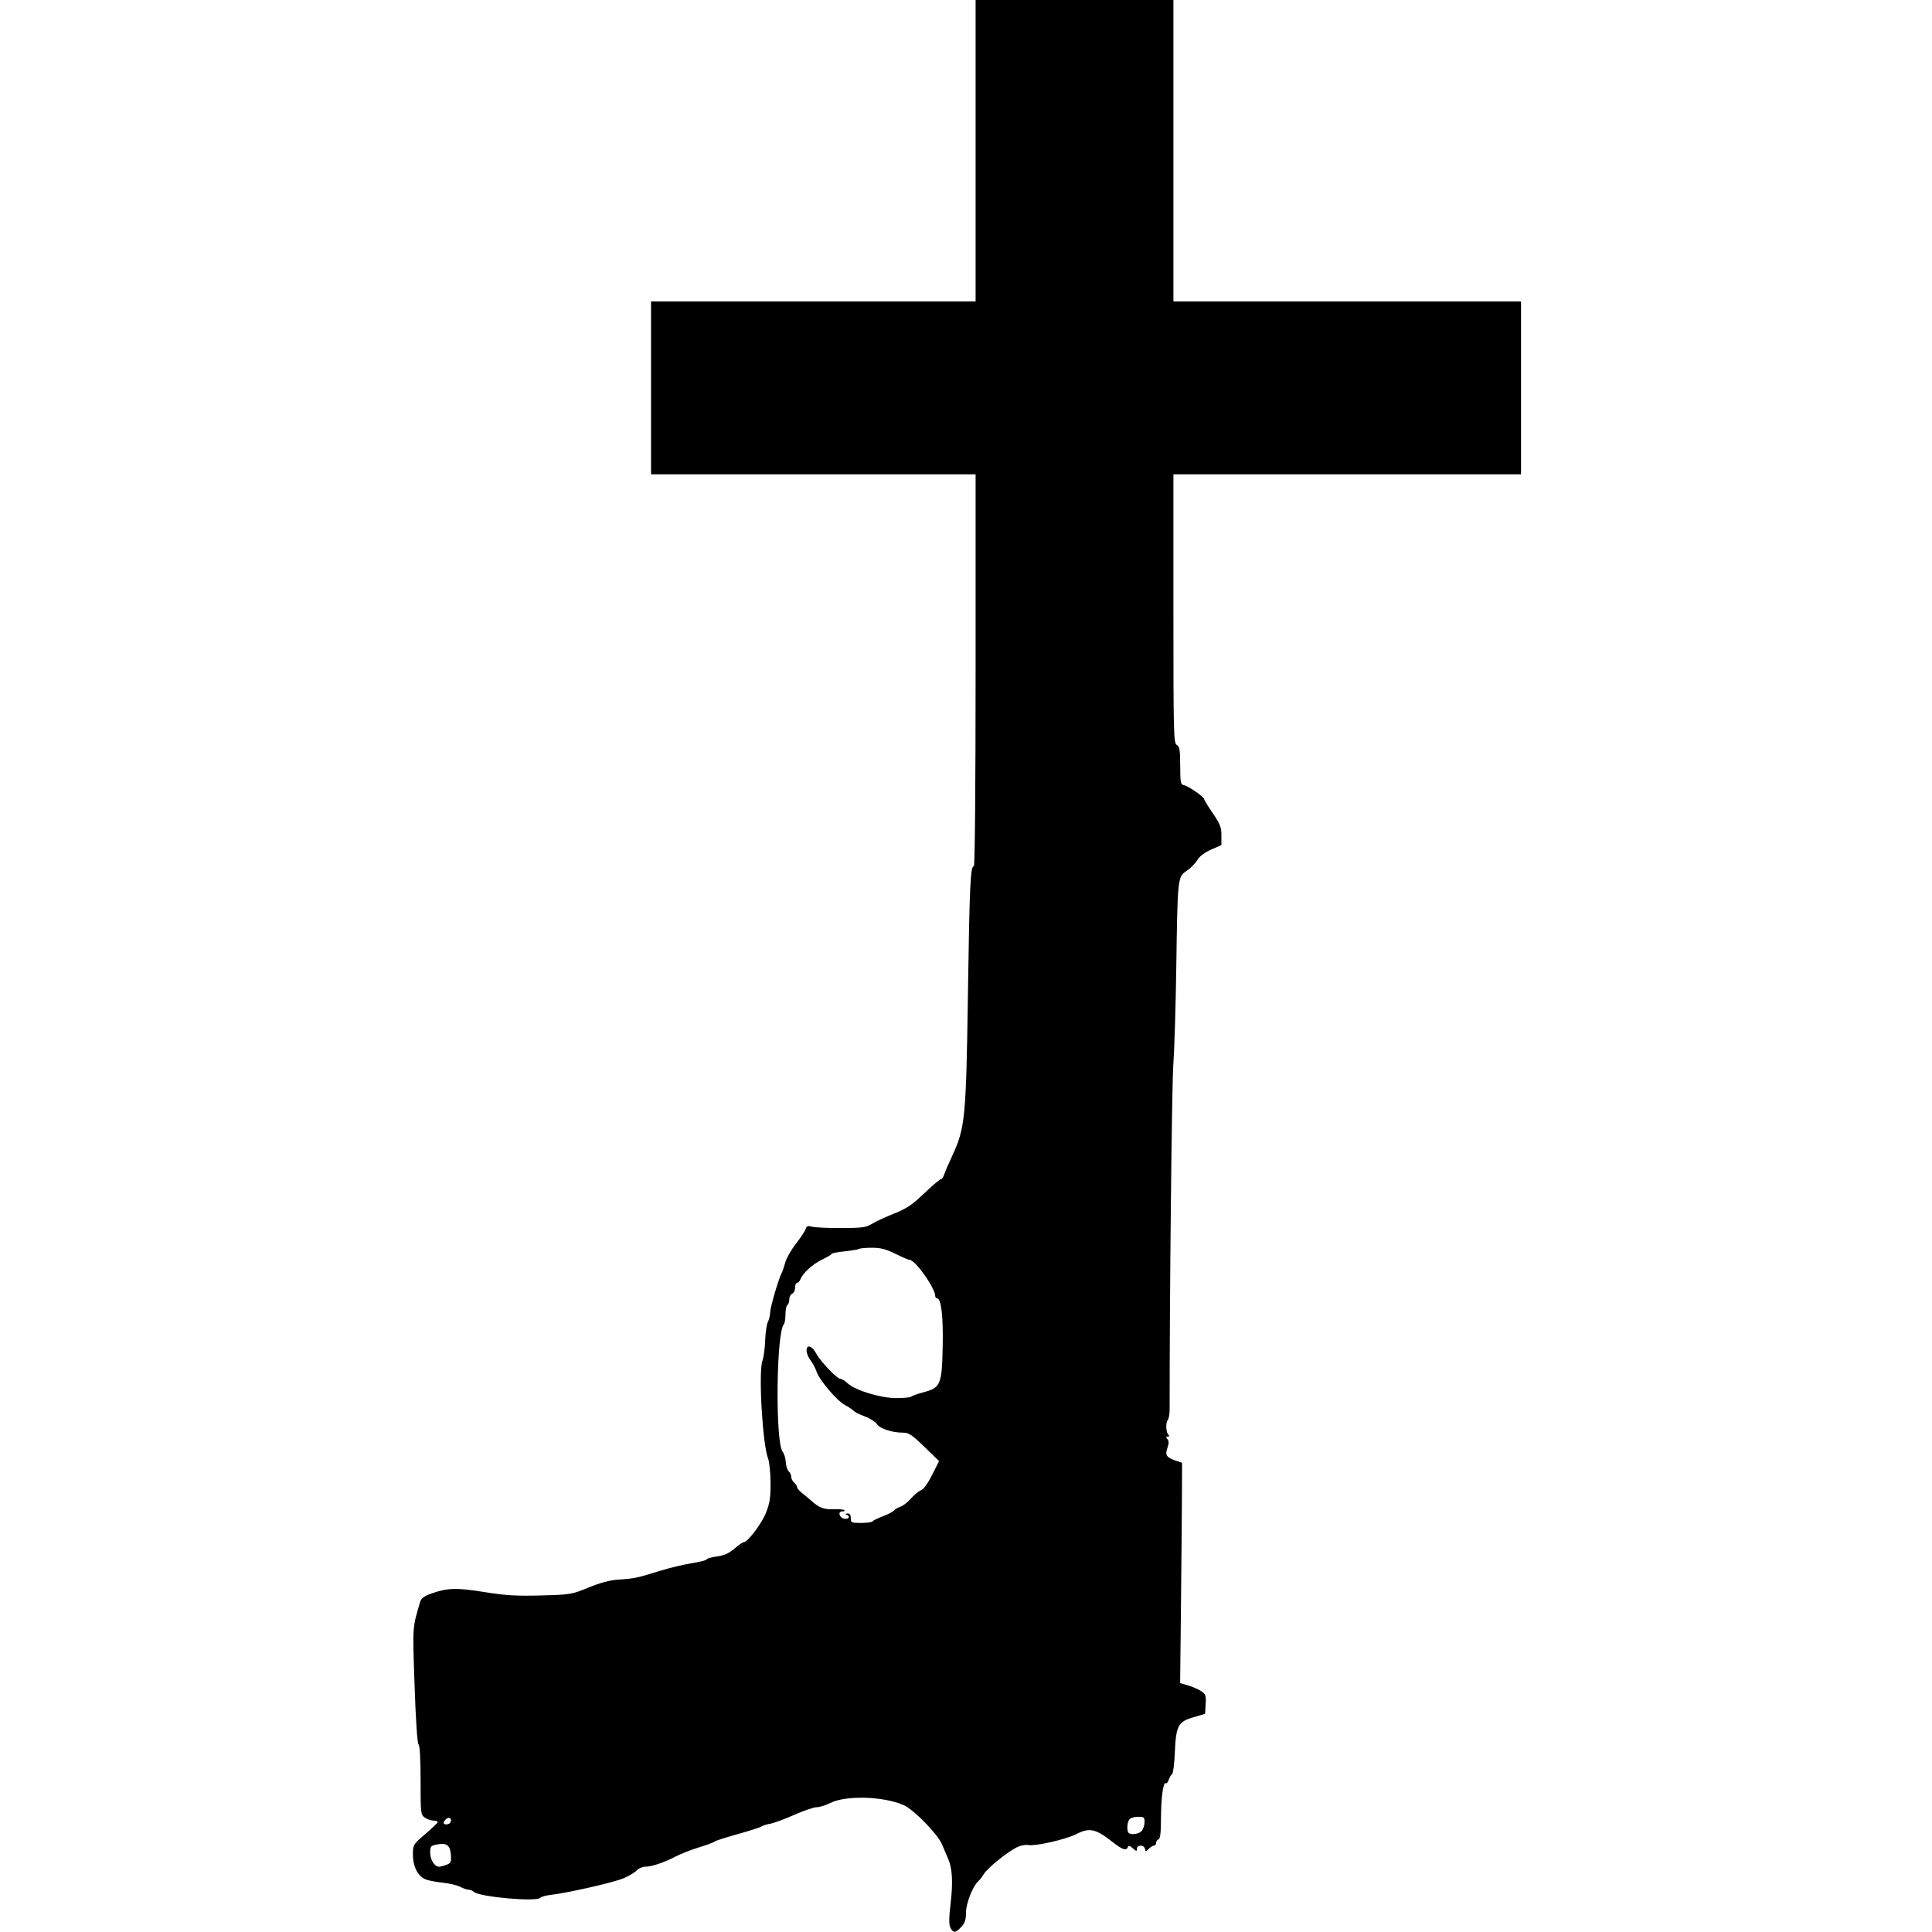
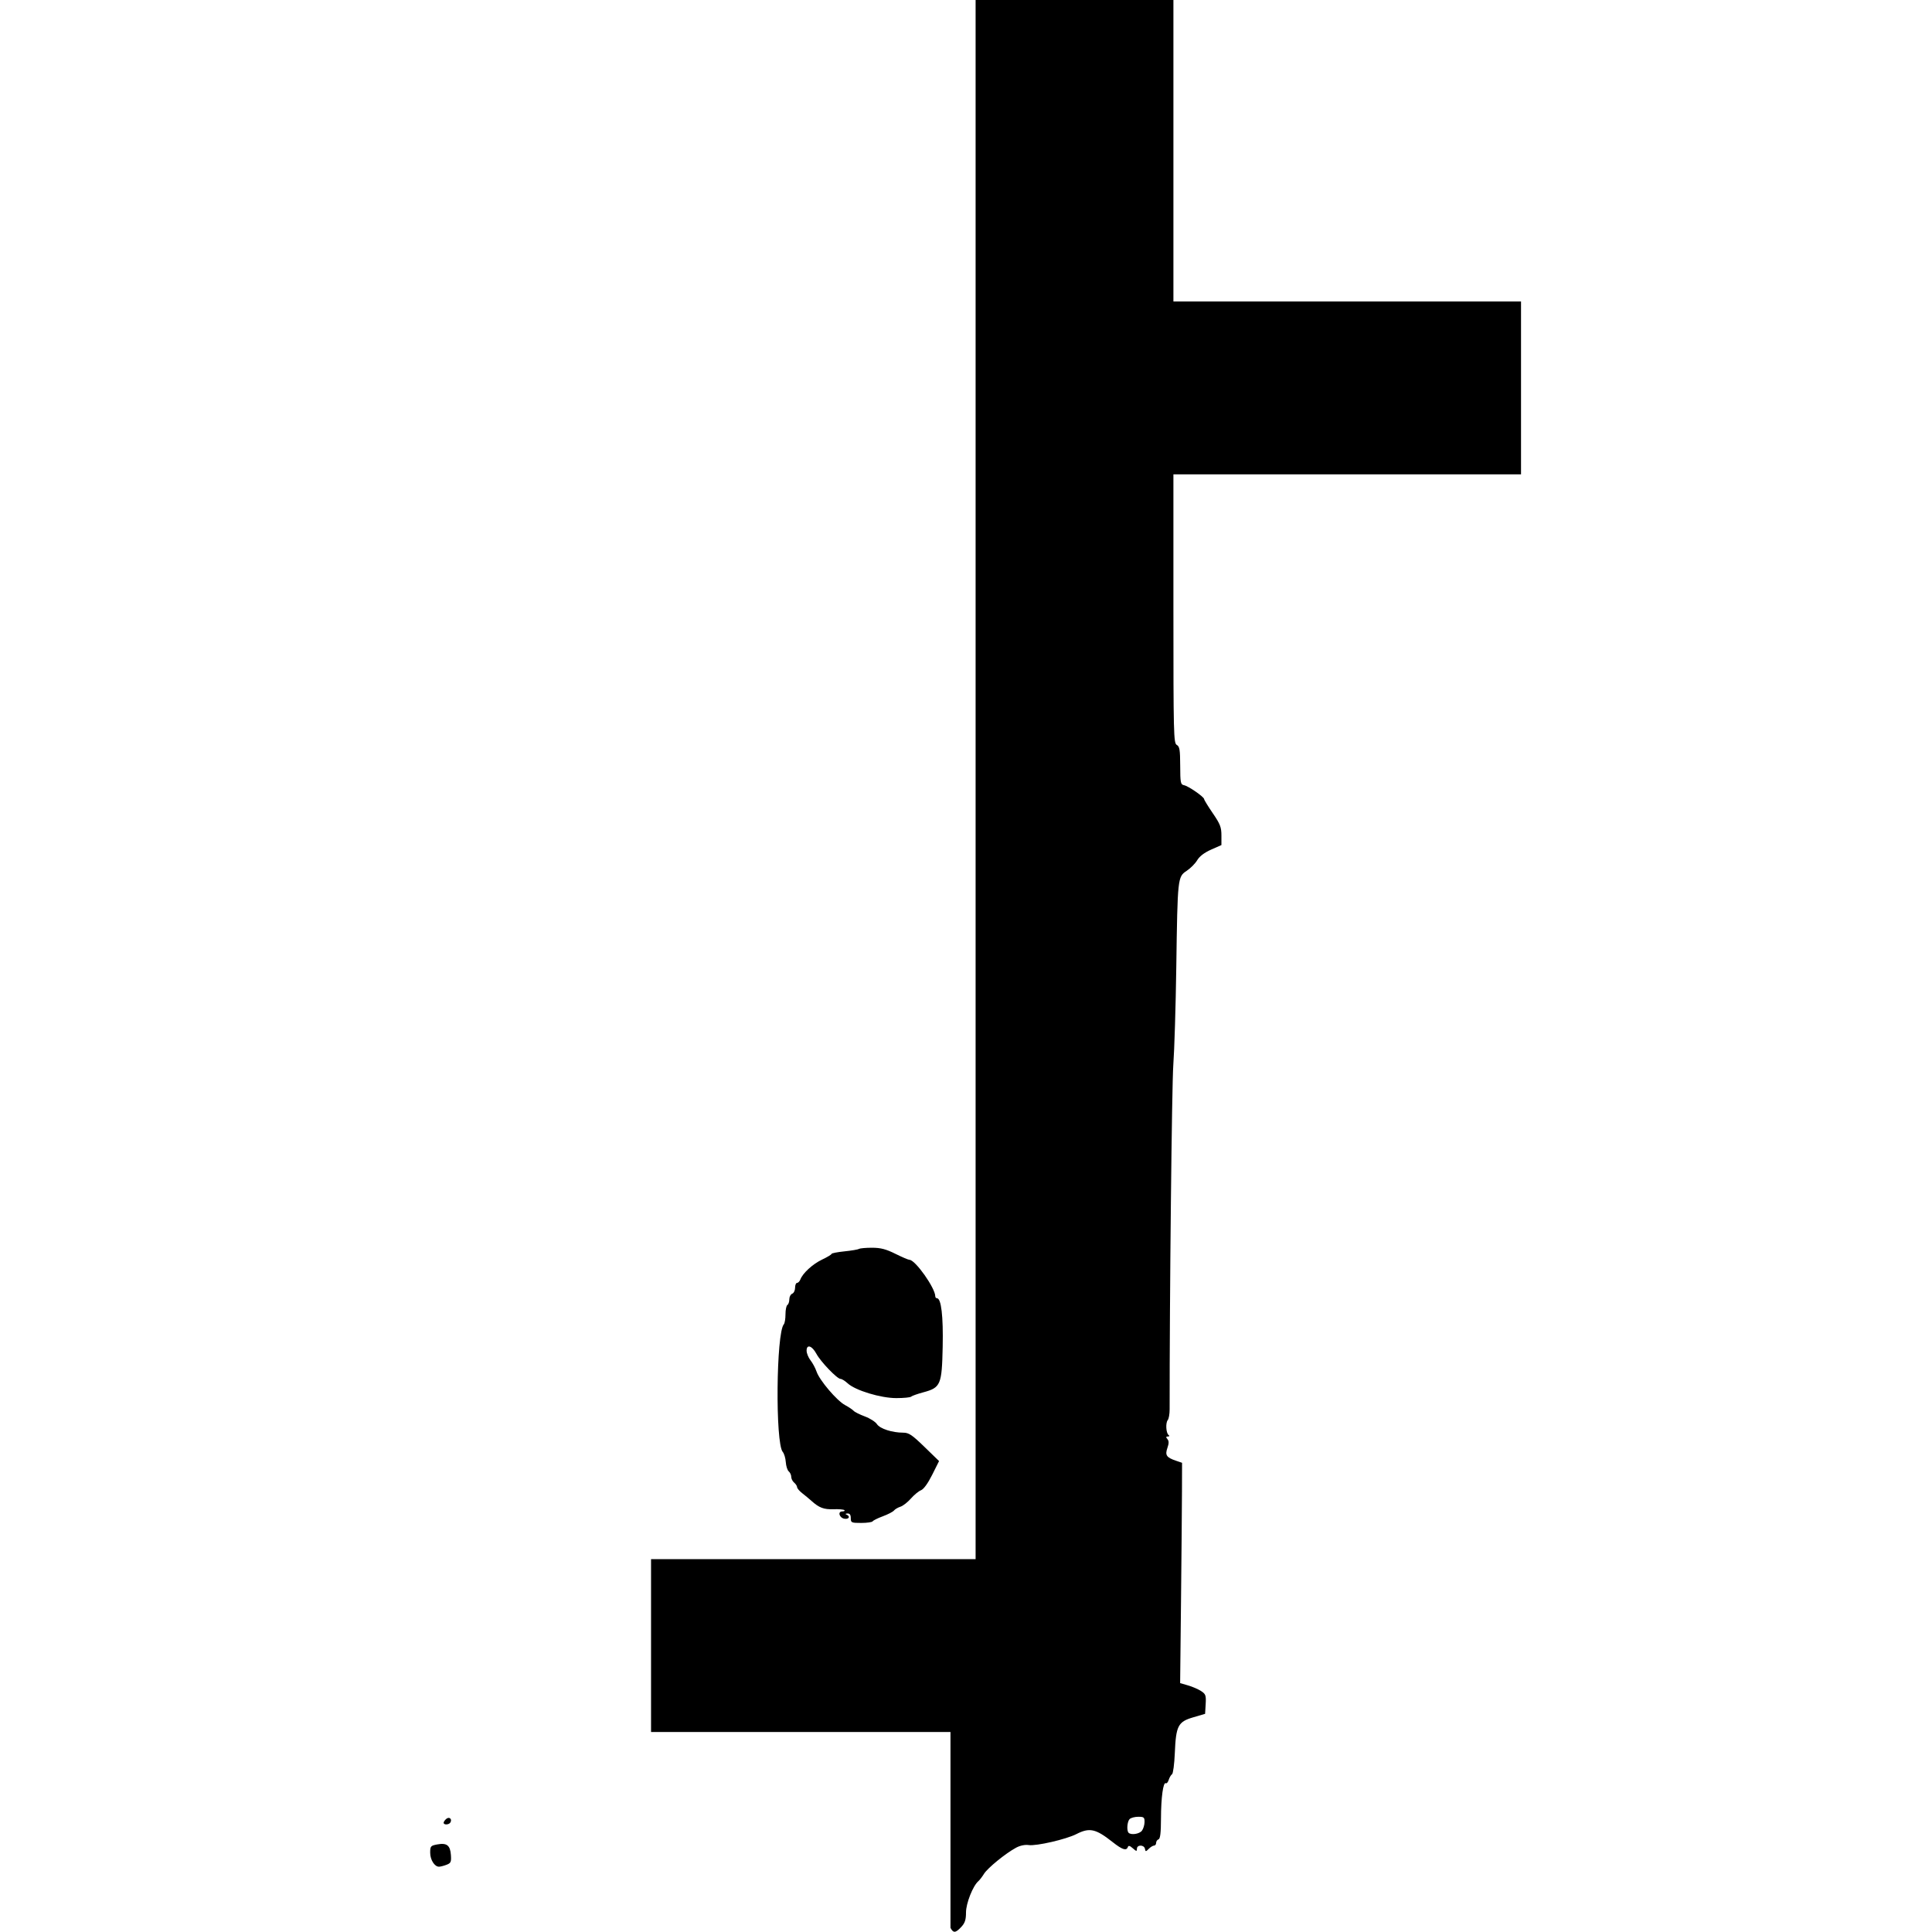
<svg xmlns="http://www.w3.org/2000/svg" version="1.1" id="svg1" width="1341.333" height="1341.333" viewBox="0 0 1341.333 1341.333">
  <defs id="defs1" />
  <g id="g1">
-     <path style="fill:#000000" d="m 659.892,1338.465 c -1.163,-2.173 -1.134,-6.349 0.12,-17.233 1.725,-14.973 1.134,-24.447 -1.949,-31.232 -0.999,-2.2 -2.833,-6.482 -4.074,-9.515 -2.896,-7.076 -19.587,-24.17 -26.595,-27.237 -14.173,-6.203 -40.247,-6.935 -51.031,-1.433 -3.074,1.568 -7.264,2.861 -9.31,2.872 -2.046,0.011 -9.073,2.404 -15.616,5.316 -6.543,2.912 -14.043,5.681 -16.667,6.153 -2.624,0.472 -5.397,1.35 -6.162,1.952 -0.765,0.602 -8.265,3.006 -16.667,5.342 -8.401,2.336 -15.575,4.652 -15.942,5.146 -0.367,0.494 -5.167,2.28 -10.667,3.97 -5.5,1.69 -12.7,4.496 -16,6.236 -7.971,4.203 -16.832,7.198 -21.294,7.198 -1.994,0 -4.661,1.145 -5.927,2.543 -1.266,1.399 -5.366,3.861 -9.11,5.472 -6.708,2.886 -38.286,10.093 -50.696,11.571 -3.499,0.417 -6.684,1.28 -7.079,1.919 -1.939,3.137 -42.719,-0.465 -46.348,-4.094 -0.776,-0.776 -2.342,-1.415 -3.478,-1.42 -1.137,0 -3.792,-0.908 -5.901,-2.008 -2.109,-1.1 -7.209,-2.35 -11.333,-2.778 -4.124,-0.428 -9.409,-1.358 -11.744,-2.066 -5.913,-1.794 -9.758,-8.72 -9.742,-17.549 0.012,-6.859 0.092,-6.992 8.583,-14.257 4.714,-4.033 8.608,-7.783 8.655,-8.333 0.046,-0.55 -1.282,-1 -2.953,-1 -1.67,0 -4.37,-0.934 -6,-2.076 -2.873,-2.012 -2.963,-2.798 -2.963,-25.733 0,-14.918 -0.523,-24.181 -1.416,-25.074 -0.872,-0.872 -1.935,-16.715 -2.764,-41.203 -1.414,-41.728 -1.582,-39.234 3.905,-57.855 0.702,-2.382 2.778,-3.924 7.62,-5.66 11.165,-4.003 17.503,-4.187 36.97,-1.073 14.951,2.391 22.077,2.817 39.307,2.347 20.609,-0.562 21.293,-0.676 33.045,-5.499 8.383,-3.441 14.701,-5.103 20.962,-5.514 10.656,-0.7 12.757,-1.145 28.371,-5.998 6.6,-2.052 16.65,-4.472 22.333,-5.378 5.683,-0.906 10.333,-2.11 10.333,-2.674 0,-0.564 3.143,-1.458 6.985,-1.986 5.147,-0.708 8.369,-2.145 12.24,-5.458 2.89,-2.474 5.801,-4.498 6.47,-4.498 2.752,0 12.524,-12.943 15.496,-20.526 2.61,-6.657 3.174,-10.451 3.096,-20.808 -0.052,-6.967 -0.807,-14.467 -1.676,-16.667 -3.899,-9.867 -6.814,-60.488 -3.917,-68.038 0.836,-2.179 1.684,-8.487 1.883,-14.017 0.2,-5.53 1.051,-11.341 1.892,-12.912 0.841,-1.572 1.529,-4.418 1.529,-6.325 0,-3.39 5.78,-23.253 8.011,-27.531 0.619,-1.186 1.762,-4.521 2.54,-7.411 0.778,-2.89 4.093,-8.703 7.366,-12.919 3.273,-4.215 6.322,-8.832 6.775,-10.258 0.664,-2.091 1.516,-2.399 4.399,-1.591 1.967,0.551 11.076,0.976 20.243,0.944 14.646,-0.051 17.233,-0.405 21.333,-2.92 2.567,-1.574 9.467,-4.772 15.333,-7.106 8.782,-3.495 12.489,-5.982 20.985,-14.08 5.675,-5.41 10.885,-9.836 11.577,-9.836 0.692,0 1.678,-1.35 2.192,-3 0.513,-1.65 3.026,-7.5 5.584,-13 9.082,-19.531 9.723,-26.097 11.001,-112.667 1.118,-75.726 1.722,-88.667 4.134,-88.667 0.694,0 1.193,-56.863 1.193,-136 v -136 H 564.667 452 v -60 -60 H 564.667 677.333 V 104.667 0 h 68.667 68.667 v 104.667 104.667 h 120.667 120.667 v 60 60 H 935.333 814.667 v 93.267 c 0,87.439 0.146,93.349 2.333,94.573 1.97,1.102 2.34,3.344 2.377,14.39 0.04,11.934 0.274,13.128 2.667,13.587 3.035,0.582 13.956,8.14 13.956,9.659 0,0.563 2.7,4.967 6,9.787 5.144,7.513 6,9.716 6,15.434 v 6.671 l -7.173,3.172 c -4.662,2.062 -8.034,4.63 -9.633,7.338 -1.353,2.291 -4.636,5.605 -7.295,7.365 -6.293,4.164 -6.348,4.672 -7.232,66.758 -0.387,27.133 -1.319,57.733 -2.072,68 -1.025,13.967 -2.61,162.652 -2.549,239.167 0.003,3.208 -0.585,6.544 -1.306,7.413 -1.622,1.954 -1.215,9.071 0.594,10.4 0.803,0.59 0.606,0.988 -0.497,1 -1.386,0.015 -1.467,0.458 -0.334,1.823 1.106,1.333 1.105,2.924 -0.002,6.101 -1.753,5.03 -0.68,6.648 5.892,8.884 l 4.275,1.454 -0.055,19.212 c -0.03,10.567 -0.33,44.983 -0.667,76.48 l -0.611,57.268 5.519,1.605 c 3.036,0.883 7.114,2.65 9.063,3.927 3.174,2.08 3.502,3.024 3.147,9.06 l -0.396,6.739 -8.287,2.434 c -10.525,3.092 -11.943,5.854 -12.74,24.833 -0.319,7.59 -1.187,14.19 -1.93,14.667 -0.743,0.477 -1.774,2.225 -2.292,3.886 -0.518,1.661 -1.424,2.721 -2.013,2.357 -1.816,-1.122 -3.34,9.952 -3.373,24.506 -0.022,9.895 -0.51,14.044 -1.698,14.444 -0.917,0.309 -1.667,1.411 -1.667,2.45 0,1.039 -0.643,1.889 -1.429,1.889 -0.786,0 -2.436,1.007 -3.667,2.238 -2.095,2.095 -2.266,2.095 -2.669,0 -0.564,-2.926 -5.569,-2.954 -5.569,-0.032 0,1.95 -0.333,1.911 -2.861,-0.333 -2.058,-1.827 -3.025,-2.072 -3.444,-0.873 -0.985,2.817 -3.846,1.885 -10.602,-3.456 -11.715,-9.261 -15.978,-10.195 -25.143,-5.511 -7.084,3.62 -27.79,8.391 -33.054,7.615 -2.6,-0.383 -5.969,0.309 -8.752,1.798 -7.205,3.857 -19.805,14.113 -22.318,18.168 -1.267,2.045 -3.013,4.323 -3.879,5.063 -3.797,3.243 -8.612,15.403 -8.612,21.75 0,5.069 -0.726,7.3 -3.27,10.044 -3.964,4.278 -5.497,4.412 -7.505,0.66 z m -349.931,-43.784 c 3.071,-1.168 3.424,-1.953 3.081,-6.859 -0.467,-6.68 -2.873,-8.527 -9.491,-7.285 -4.557,0.855 -4.884,1.24 -4.884,5.751 0,4.914 3.023,9.711 6.12,9.711 0.939,0 3.267,-0.593 5.175,-1.319 z m 482.849,-23.681 c 0.974,-1.283 1.79,-3.983 1.814,-6 0.038,-3.268 -0.436,-3.667 -4.358,-3.667 -2.42,0 -5.12,0.72 -6,1.6 -1.711,1.711 -2.184,8.038 -0.711,9.511 1.747,1.747 7.515,0.847 9.255,-1.444 z m -480.144,-5.667 c 1.441,-2.332 -0.696,-4.302 -2.785,-2.568 -1.035,0.859 -1.881,2.088 -1.881,2.731 0,1.607 3.651,1.48 4.667,-0.163 z m 293.211,-209.136 c 0.386,-0.625 3.571,-2.198 7.079,-3.496 3.507,-1.298 6.979,-3.1 7.715,-4.004 0.736,-0.904 2.761,-2.095 4.499,-2.646 1.738,-0.552 4.999,-3.097 7.246,-5.656 2.247,-2.559 5.412,-5.157 7.033,-5.774 1.817,-0.691 4.783,-4.789 7.73,-10.68 l 4.782,-9.559 -10.151,-9.859 c -8.615,-8.367 -10.843,-9.859 -14.724,-9.859 -7.699,0 -16.166,-2.746 -18.244,-5.917 -1.068,-1.63 -4.845,-4.039 -8.393,-5.353 -3.548,-1.314 -7.051,-3.067 -7.784,-3.895 -0.733,-0.828 -3.433,-2.633 -6,-4.011 -5.684,-3.05 -17.706,-17.186 -19.75,-23.22 -0.819,-2.418 -2.71,-5.949 -4.203,-7.846 -1.493,-1.898 -2.714,-4.914 -2.714,-6.702 0,-4.684 3.781,-3.463 6.815,2.202 2.936,5.482 14.401,17.409 16.733,17.409 0.906,0 3.148,1.39 4.982,3.09 5.292,4.905 22.878,10.243 33.743,10.243 5.106,0 9.732,-0.45 10.28,-1 0.549,-0.55 4.339,-1.9 8.423,-3 12.111,-3.262 12.931,-5.178 13.497,-31.551 0.458,-21.339 -1.008,-33.783 -3.979,-33.783 -0.638,0 -1.16,-0.607 -1.16,-1.348 0,-5.701 -13.887,-25.319 -17.922,-25.319 -0.752,0 -5.157,-1.884 -9.788,-4.188 -6.503,-3.234 -10.183,-4.191 -16.153,-4.203 -4.253,-0.009 -8.322,0.349 -9.043,0.794 -0.721,0.446 -5.312,1.22 -10.202,1.721 -4.89,0.501 -8.891,1.286 -8.891,1.745 0,0.459 -2.963,2.241 -6.584,3.96 -6.546,3.108 -13.394,9.382 -15.104,13.838 -0.492,1.283 -1.514,2.333 -2.27,2.333 -0.756,0 -1.375,1.519 -1.375,3.375 0,1.856 -0.9,3.721 -2,4.143 -1.1,0.422 -2,2.168 -2,3.879 0,1.712 -0.6,3.483 -1.333,3.936 -0.733,0.453 -1.333,3.369 -1.333,6.479 0,3.11 -0.511,6.225 -1.136,6.921 -5.337,5.952 -5.996,82.629 -0.762,88.637 0.976,1.12 1.927,4.3 2.113,7.067 0.186,2.767 1.114,5.673 2.062,6.46 0.948,0.786 1.723,2.483 1.723,3.77 0,1.287 0.9,3.087 2,4 1.1,0.913 2.028,2.336 2.062,3.163 0.034,0.827 1.62,2.703 3.524,4.17 1.904,1.467 4.795,3.867 6.423,5.333 5.347,4.816 8.608,6.051 15.355,5.812 3.661,-0.13 7.052,0.16 7.536,0.643 0.483,0.483 -0.165,0.878 -1.441,0.878 -3.448,0 -2.05,4.578 1.556,5.093 3.154,0.45 4.155,-1.732 1.32,-2.876 -0.996,-0.402 -0.727,-0.715 0.667,-0.778 1.628,-0.073 2.333,0.902 2.333,3.228 0,3.147 0.405,3.333 7.255,3.333 3.99,0 7.57,-0.511 7.956,-1.136 z" id="path1" />
+     <path style="fill:#000000" d="m 659.892,1338.465 v -136 H 564.667 452 v -60 -60 H 564.667 677.333 V 104.667 0 h 68.667 68.667 v 104.667 104.667 h 120.667 120.667 v 60 60 H 935.333 814.667 v 93.267 c 0,87.439 0.146,93.349 2.333,94.573 1.97,1.102 2.34,3.344 2.377,14.39 0.04,11.934 0.274,13.128 2.667,13.587 3.035,0.582 13.956,8.14 13.956,9.659 0,0.563 2.7,4.967 6,9.787 5.144,7.513 6,9.716 6,15.434 v 6.671 l -7.173,3.172 c -4.662,2.062 -8.034,4.63 -9.633,7.338 -1.353,2.291 -4.636,5.605 -7.295,7.365 -6.293,4.164 -6.348,4.672 -7.232,66.758 -0.387,27.133 -1.319,57.733 -2.072,68 -1.025,13.967 -2.61,162.652 -2.549,239.167 0.003,3.208 -0.585,6.544 -1.306,7.413 -1.622,1.954 -1.215,9.071 0.594,10.4 0.803,0.59 0.606,0.988 -0.497,1 -1.386,0.015 -1.467,0.458 -0.334,1.823 1.106,1.333 1.105,2.924 -0.002,6.101 -1.753,5.03 -0.68,6.648 5.892,8.884 l 4.275,1.454 -0.055,19.212 c -0.03,10.567 -0.33,44.983 -0.667,76.48 l -0.611,57.268 5.519,1.605 c 3.036,0.883 7.114,2.65 9.063,3.927 3.174,2.08 3.502,3.024 3.147,9.06 l -0.396,6.739 -8.287,2.434 c -10.525,3.092 -11.943,5.854 -12.74,24.833 -0.319,7.59 -1.187,14.19 -1.93,14.667 -0.743,0.477 -1.774,2.225 -2.292,3.886 -0.518,1.661 -1.424,2.721 -2.013,2.357 -1.816,-1.122 -3.34,9.952 -3.373,24.506 -0.022,9.895 -0.51,14.044 -1.698,14.444 -0.917,0.309 -1.667,1.411 -1.667,2.45 0,1.039 -0.643,1.889 -1.429,1.889 -0.786,0 -2.436,1.007 -3.667,2.238 -2.095,2.095 -2.266,2.095 -2.669,0 -0.564,-2.926 -5.569,-2.954 -5.569,-0.032 0,1.95 -0.333,1.911 -2.861,-0.333 -2.058,-1.827 -3.025,-2.072 -3.444,-0.873 -0.985,2.817 -3.846,1.885 -10.602,-3.456 -11.715,-9.261 -15.978,-10.195 -25.143,-5.511 -7.084,3.62 -27.79,8.391 -33.054,7.615 -2.6,-0.383 -5.969,0.309 -8.752,1.798 -7.205,3.857 -19.805,14.113 -22.318,18.168 -1.267,2.045 -3.013,4.323 -3.879,5.063 -3.797,3.243 -8.612,15.403 -8.612,21.75 0,5.069 -0.726,7.3 -3.27,10.044 -3.964,4.278 -5.497,4.412 -7.505,0.66 z m -349.931,-43.784 c 3.071,-1.168 3.424,-1.953 3.081,-6.859 -0.467,-6.68 -2.873,-8.527 -9.491,-7.285 -4.557,0.855 -4.884,1.24 -4.884,5.751 0,4.914 3.023,9.711 6.12,9.711 0.939,0 3.267,-0.593 5.175,-1.319 z m 482.849,-23.681 c 0.974,-1.283 1.79,-3.983 1.814,-6 0.038,-3.268 -0.436,-3.667 -4.358,-3.667 -2.42,0 -5.12,0.72 -6,1.6 -1.711,1.711 -2.184,8.038 -0.711,9.511 1.747,1.747 7.515,0.847 9.255,-1.444 z m -480.144,-5.667 c 1.441,-2.332 -0.696,-4.302 -2.785,-2.568 -1.035,0.859 -1.881,2.088 -1.881,2.731 0,1.607 3.651,1.48 4.667,-0.163 z m 293.211,-209.136 c 0.386,-0.625 3.571,-2.198 7.079,-3.496 3.507,-1.298 6.979,-3.1 7.715,-4.004 0.736,-0.904 2.761,-2.095 4.499,-2.646 1.738,-0.552 4.999,-3.097 7.246,-5.656 2.247,-2.559 5.412,-5.157 7.033,-5.774 1.817,-0.691 4.783,-4.789 7.73,-10.68 l 4.782,-9.559 -10.151,-9.859 c -8.615,-8.367 -10.843,-9.859 -14.724,-9.859 -7.699,0 -16.166,-2.746 -18.244,-5.917 -1.068,-1.63 -4.845,-4.039 -8.393,-5.353 -3.548,-1.314 -7.051,-3.067 -7.784,-3.895 -0.733,-0.828 -3.433,-2.633 -6,-4.011 -5.684,-3.05 -17.706,-17.186 -19.75,-23.22 -0.819,-2.418 -2.71,-5.949 -4.203,-7.846 -1.493,-1.898 -2.714,-4.914 -2.714,-6.702 0,-4.684 3.781,-3.463 6.815,2.202 2.936,5.482 14.401,17.409 16.733,17.409 0.906,0 3.148,1.39 4.982,3.09 5.292,4.905 22.878,10.243 33.743,10.243 5.106,0 9.732,-0.45 10.28,-1 0.549,-0.55 4.339,-1.9 8.423,-3 12.111,-3.262 12.931,-5.178 13.497,-31.551 0.458,-21.339 -1.008,-33.783 -3.979,-33.783 -0.638,0 -1.16,-0.607 -1.16,-1.348 0,-5.701 -13.887,-25.319 -17.922,-25.319 -0.752,0 -5.157,-1.884 -9.788,-4.188 -6.503,-3.234 -10.183,-4.191 -16.153,-4.203 -4.253,-0.009 -8.322,0.349 -9.043,0.794 -0.721,0.446 -5.312,1.22 -10.202,1.721 -4.89,0.501 -8.891,1.286 -8.891,1.745 0,0.459 -2.963,2.241 -6.584,3.96 -6.546,3.108 -13.394,9.382 -15.104,13.838 -0.492,1.283 -1.514,2.333 -2.27,2.333 -0.756,0 -1.375,1.519 -1.375,3.375 0,1.856 -0.9,3.721 -2,4.143 -1.1,0.422 -2,2.168 -2,3.879 0,1.712 -0.6,3.483 -1.333,3.936 -0.733,0.453 -1.333,3.369 -1.333,6.479 0,3.11 -0.511,6.225 -1.136,6.921 -5.337,5.952 -5.996,82.629 -0.762,88.637 0.976,1.12 1.927,4.3 2.113,7.067 0.186,2.767 1.114,5.673 2.062,6.46 0.948,0.786 1.723,2.483 1.723,3.77 0,1.287 0.9,3.087 2,4 1.1,0.913 2.028,2.336 2.062,3.163 0.034,0.827 1.62,2.703 3.524,4.17 1.904,1.467 4.795,3.867 6.423,5.333 5.347,4.816 8.608,6.051 15.355,5.812 3.661,-0.13 7.052,0.16 7.536,0.643 0.483,0.483 -0.165,0.878 -1.441,0.878 -3.448,0 -2.05,4.578 1.556,5.093 3.154,0.45 4.155,-1.732 1.32,-2.876 -0.996,-0.402 -0.727,-0.715 0.667,-0.778 1.628,-0.073 2.333,0.902 2.333,3.228 0,3.147 0.405,3.333 7.255,3.333 3.99,0 7.57,-0.511 7.956,-1.136 z" id="path1" />
  </g>
</svg>